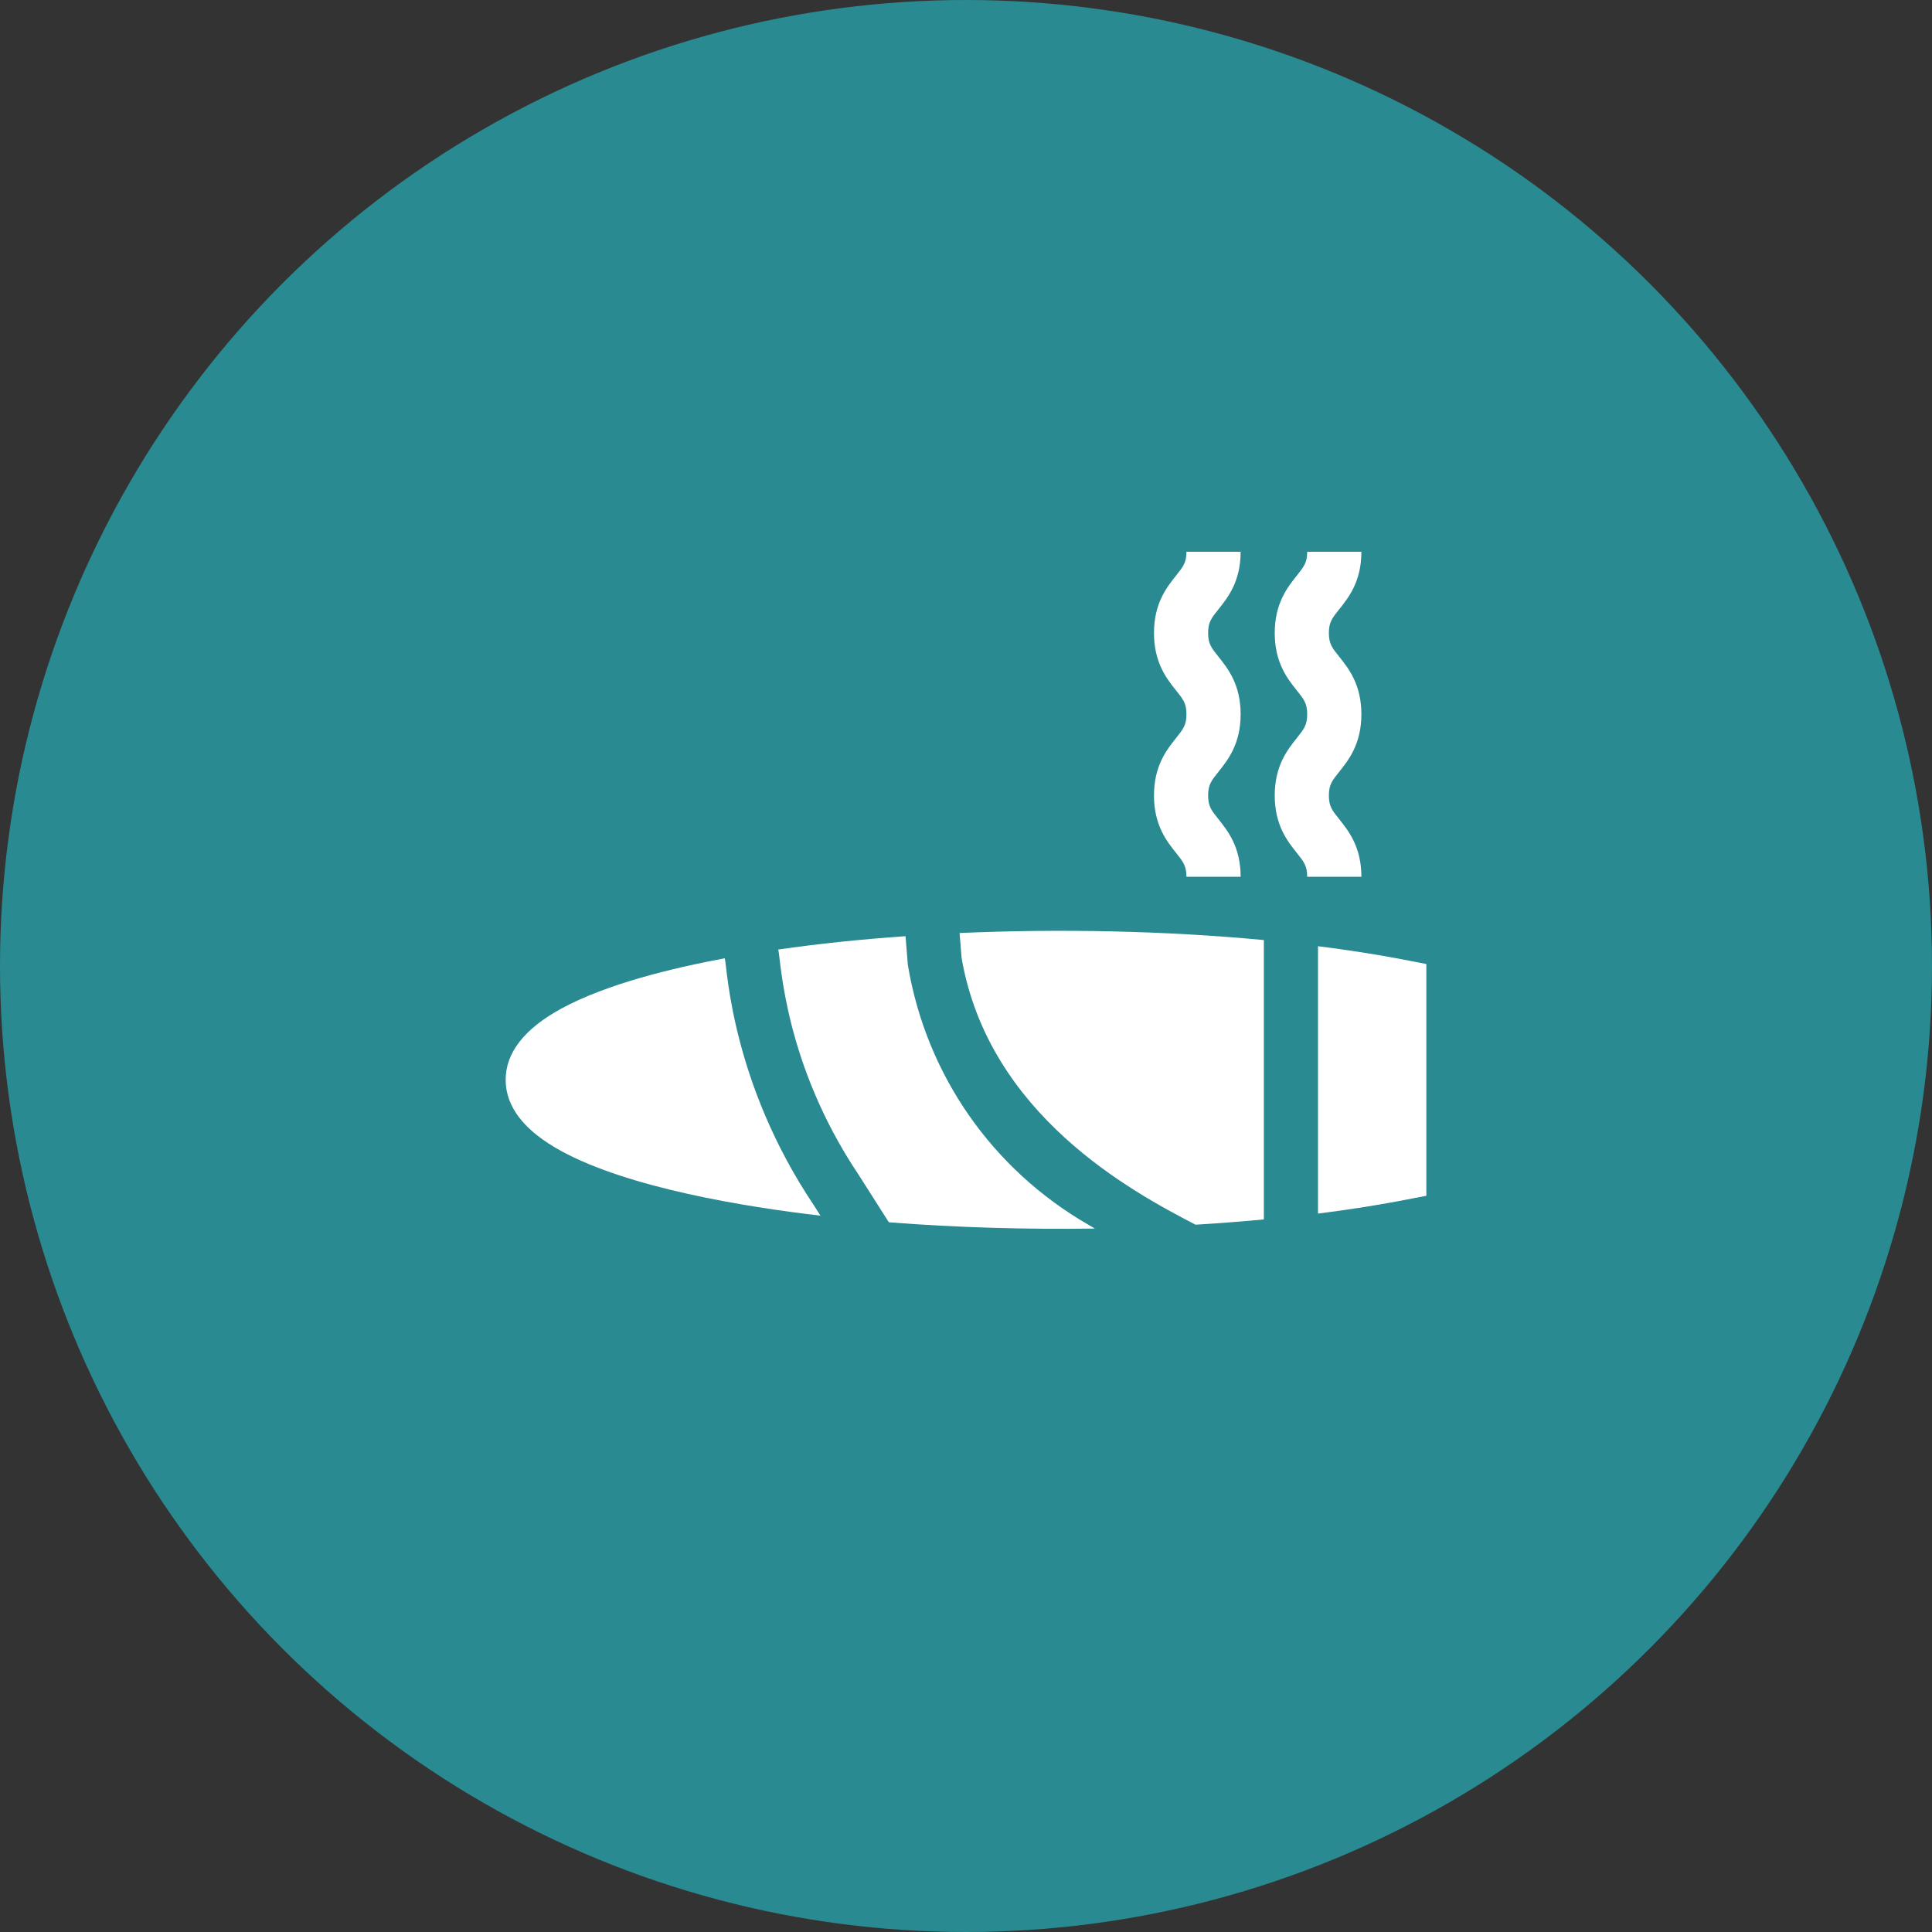
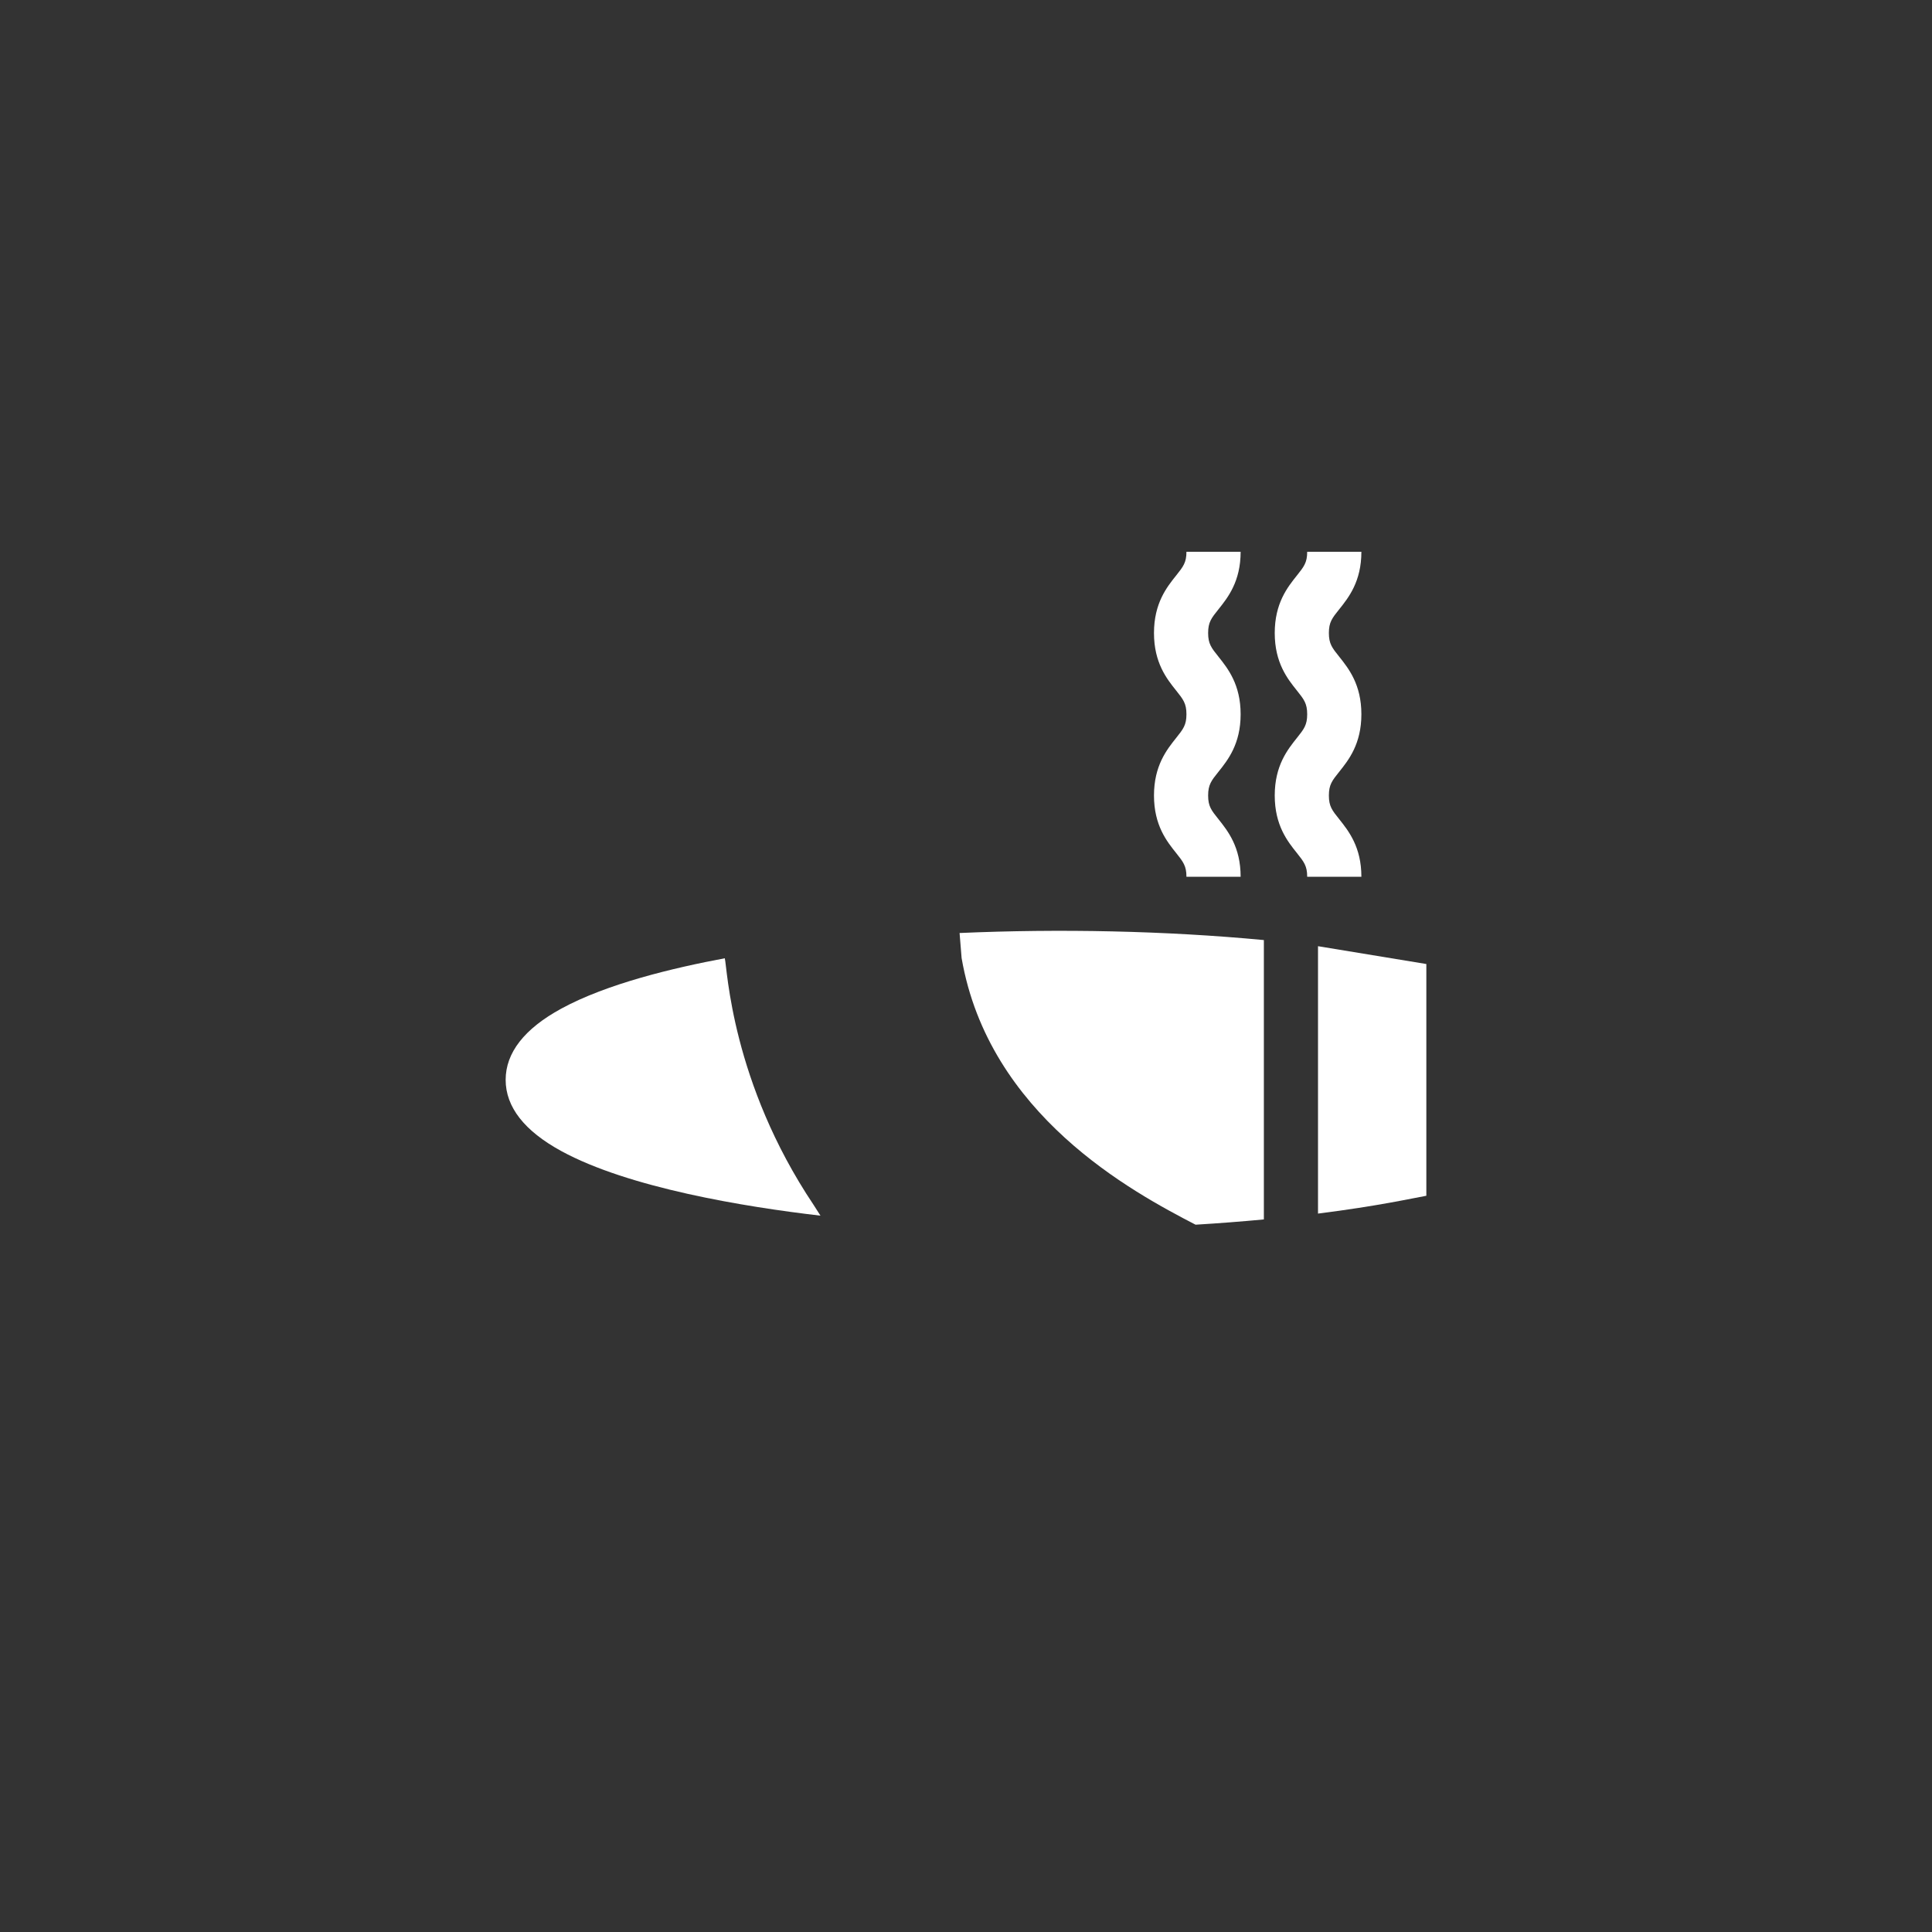
<svg xmlns="http://www.w3.org/2000/svg" width="40" height="40" viewBox="0 0 40 40" fill="none">
  <rect x="0" y="0" width="40" height="40" fill="#333333" stroke="none" />
-   <circle cx="20" cy="20" r="20" fill="#298a91" />
  <g clip-path="url(#clip0)">
    <g clip-path="url(#clip1)">
      <path d="M15.006 19.84C13.946 20.038 12.567 20.366 11.62 20.883C10.856 21.299 10.469 21.796 10.469 22.357C10.469 22.918 10.856 23.414 11.62 23.831C13.014 24.592 15.412 24.986 16.987 25.169L16.846 24.948C15.142 22.404 15.059 20.054 15.006 19.84Z" fill="white" />
      <path d="M19.867 19.317L19.909 19.835C20.471 23.083 23.438 24.675 24.753 25.356C25.234 25.327 25.707 25.29 26.167 25.247V19.463C24.125 19.27 21.941 19.226 19.867 19.317Z" fill="white" />
-       <path d="M27.288 19.59V25.126C28.532 24.969 29.24 24.809 29.531 24.757V19.959C29.258 19.91 28.533 19.747 27.288 19.59Z" fill="white" />
-       <path d="M18.8 20L18.796 19.977L18.748 19.383C17.822 19.447 16.938 19.54 16.113 19.659C16.17 19.89 16.23 22.018 17.781 24.329C18.647 25.69 18.331 25.194 18.403 25.306C19.828 25.418 21.284 25.456 22.669 25.436L22.535 25.358C20.544 24.211 19.182 22.258 18.8 20V20Z" fill="white" />
+       <path d="M27.288 19.59V25.126C28.532 24.969 29.24 24.809 29.531 24.757V19.959Z" fill="white" />
      <path d="M27.727 16.96C27.58 16.777 27.513 16.694 27.513 16.47C27.513 16.246 27.58 16.162 27.727 15.979C27.92 15.737 28.186 15.405 28.186 14.788C28.186 14.17 27.92 13.839 27.727 13.596C27.58 13.413 27.513 13.329 27.513 13.106C27.513 12.882 27.58 12.798 27.727 12.615C27.92 12.373 28.186 12.041 28.186 11.424H27.064C27.064 11.648 26.997 11.731 26.851 11.915C26.657 12.157 26.392 12.489 26.392 13.106C26.392 13.723 26.657 14.055 26.851 14.297C26.997 14.48 27.064 14.564 27.064 14.788C27.064 15.011 26.997 15.095 26.851 15.278C26.657 15.521 26.392 15.852 26.392 16.47C26.392 17.087 26.657 17.419 26.851 17.661C26.997 17.844 27.064 17.928 27.064 18.152H28.186C28.186 17.535 27.92 17.203 27.727 16.96Z" fill="white" />
      <path d="M25.227 16.96C25.08 16.777 25.013 16.694 25.013 16.47C25.013 16.246 25.08 16.162 25.227 15.979C25.42 15.737 25.686 15.405 25.686 14.788C25.686 14.17 25.42 13.839 25.227 13.596C25.08 13.413 25.013 13.329 25.013 13.106C25.013 12.882 25.08 12.798 25.227 12.615C25.42 12.373 25.686 12.041 25.686 11.424H24.564C24.564 11.648 24.497 11.731 24.351 11.915C24.157 12.157 23.892 12.489 23.892 13.106C23.892 13.723 24.157 14.055 24.351 14.297C24.497 14.48 24.564 14.564 24.564 14.788C24.564 15.011 24.497 15.095 24.351 15.278C24.157 15.521 23.892 15.852 23.892 16.47C23.892 17.087 24.157 17.419 24.351 17.661C24.497 17.844 24.564 17.928 24.564 18.152H25.686C25.686 17.535 25.42 17.203 25.227 16.96Z" fill="white" />
    </g>
  </g>
  <defs>
    <clipPath id="clip0">
      <rect width="20" height="20" fill="white" transform="translate(10 10)" />
    </clipPath>
    <clipPath id="clip1">
      <rect width="19.062" height="19.062" fill="white" transform="translate(10.469 7.5)" />
    </clipPath>
  </defs>
</svg>